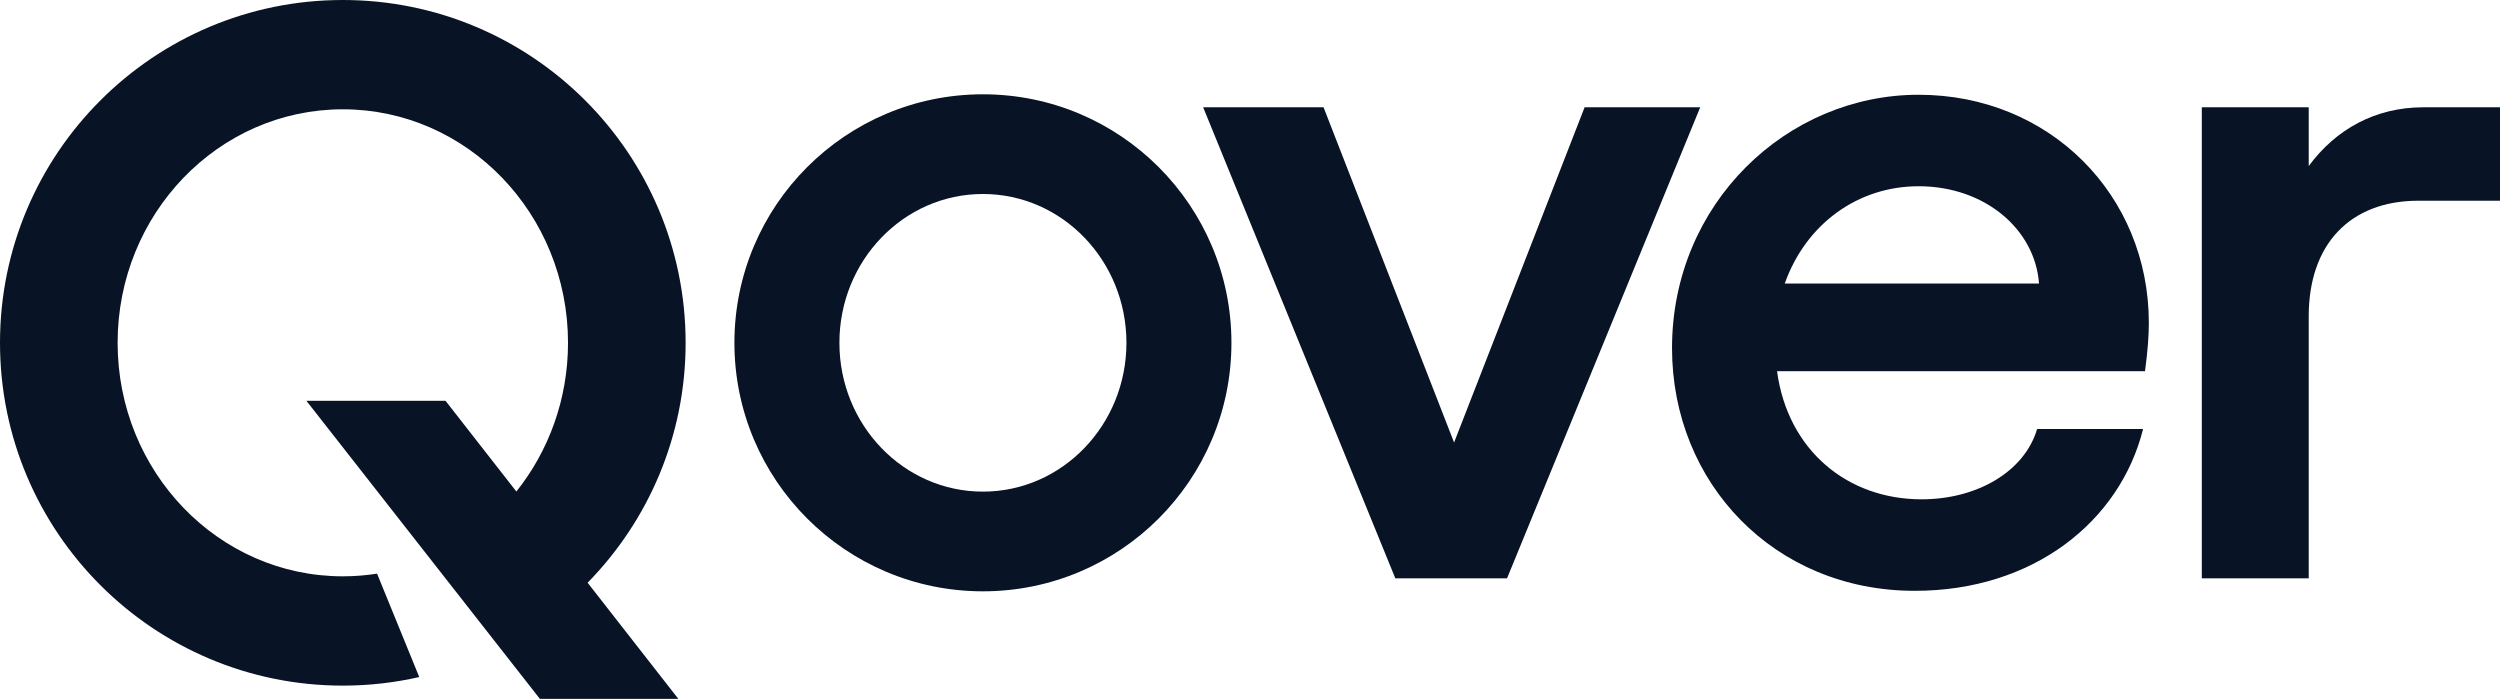
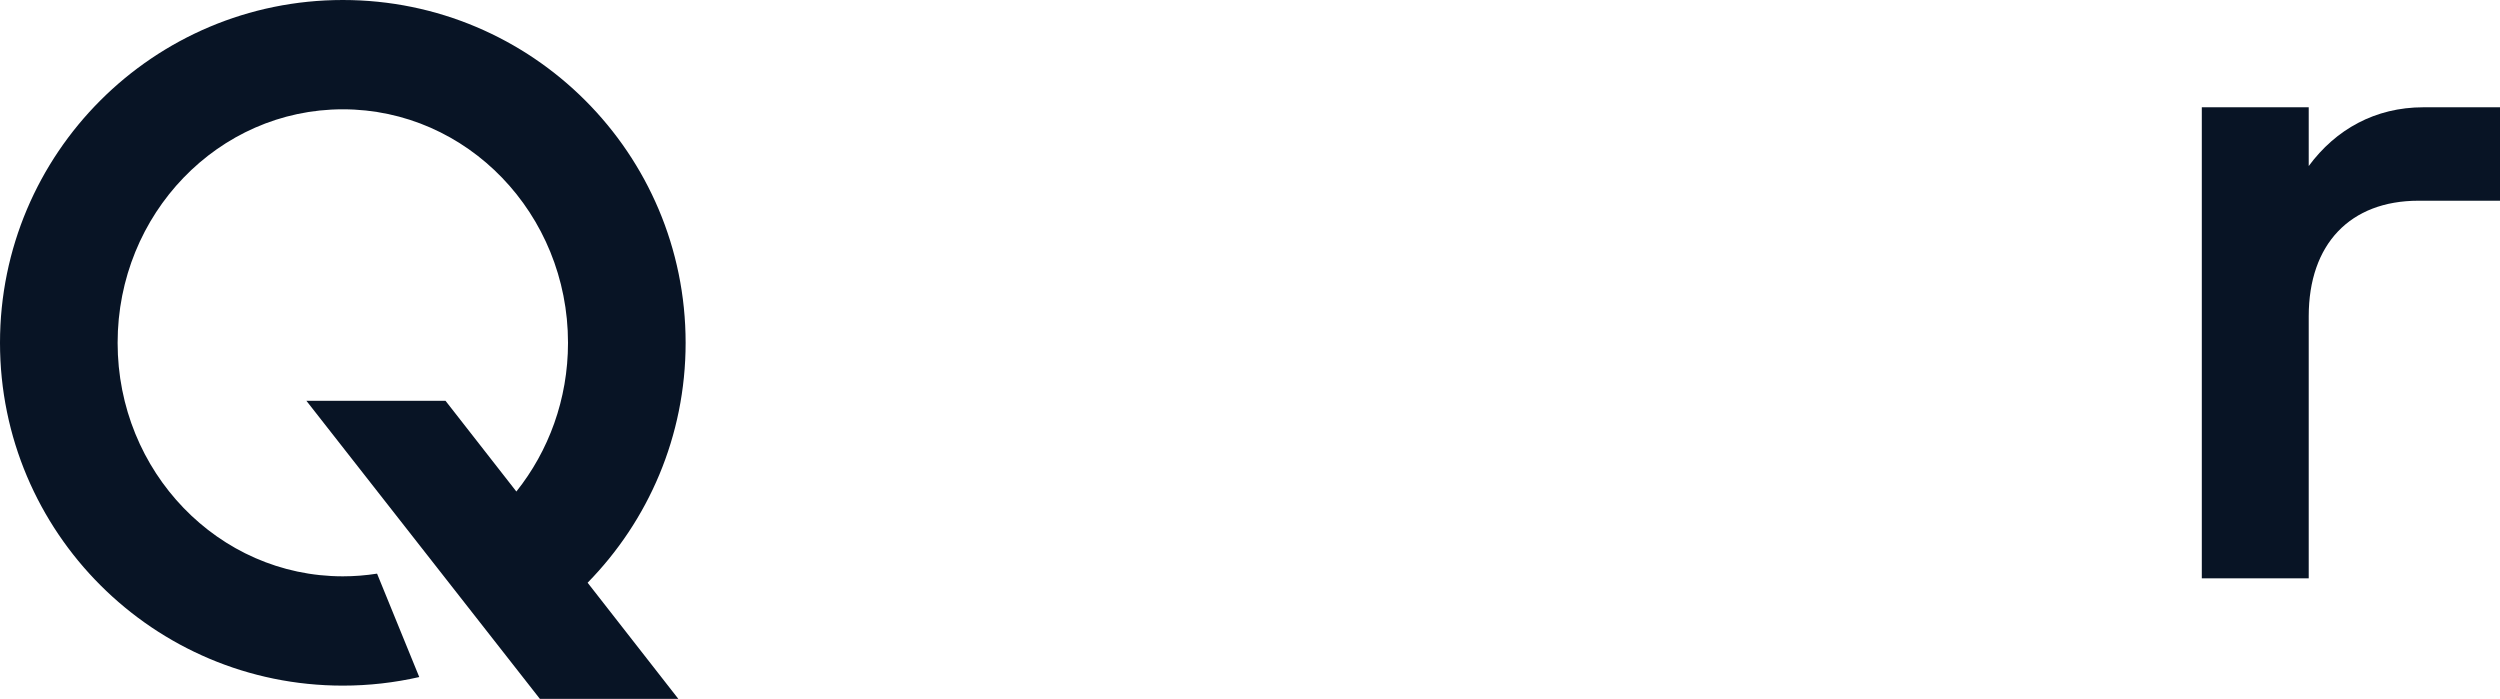
<svg xmlns="http://www.w3.org/2000/svg" id="Calque_2" viewBox="0 0 754.79 211">
  <defs>
    <style>.cls-1{fill:#081425;}</style>
  </defs>
  <g id="Calque_1-2">
    <g>
-       <path class="cls-1" d="M296.76,28.47c-41.44,0-75.03,33.59-75.03,75.03s33.59,75.03,75.03,75.03,75.03-33.59,75.03-75.03-33.59-75.03-75.03-75.03Zm0,119.96c-23.93,0-43.33-20.12-43.33-44.93s19.4-44.93,43.33-44.93,43.33,20.12,43.33,44.93-19.4,44.93-43.33,44.93Z" />
      <path class="cls-1" d="M731.65,32.39c-14.54,0-26.47,6.69-34.61,17.74v-17.74h-32.28V174.6h32.28V95.5c0-21.81,12.51-34.9,33.15-34.9h24.6v-28.21h-23.15Z" />
-       <path class="cls-1" d="M579.26,28.61c-39.84,0-74.45,32.86-74.45,76.48,0,40.71,30.83,73.29,73.29,73.29,35.77,0,61.95-20.94,68.93-48.86h-31.99c-3.78,12.8-18.03,21.23-34.9,21.23-22.39,0-40.42-14.83-43.62-38.68h111.09c.87-6.4,1.16-11.05,1.16-14.54,0-38.68-29.96-68.92-69.51-68.92Zm-40.42,57c6.4-18.03,22.1-29.38,40.42-29.38,20.07,0,35.19,13.09,36.35,29.38h-76.78Z" />
-       <polygon class="cls-1" points="478.42 32.39 439.01 133.6 399.6 32.39 363.25 32.39 421.27 174.6 455 174.6 513.32 32.39 478.42 32.39" />
      <path class="cls-1" d="M103.5,0C46.34,0,0,46.34,0,103.5s46.34,103.5,103.5,103.5c7.94,0,15.66-.9,23.08-2.59l-12.74-31.22c-3.37,.53-6.83,.81-10.34,.81-37.55,0-67.99-31.56-67.99-70.5S65.95,33,103.5,33s67.99,31.56,67.99,70.5c0,17.07-5.86,32.7-15.59,44.9l-21.4-27.4h-42l70.5,90h41.8l-27.39-35.07c18.3-18.67,29.59-44.23,29.59-72.43C207,46.34,160.66,0,103.5,0Z" />
    </g>
  </g>
</svg>